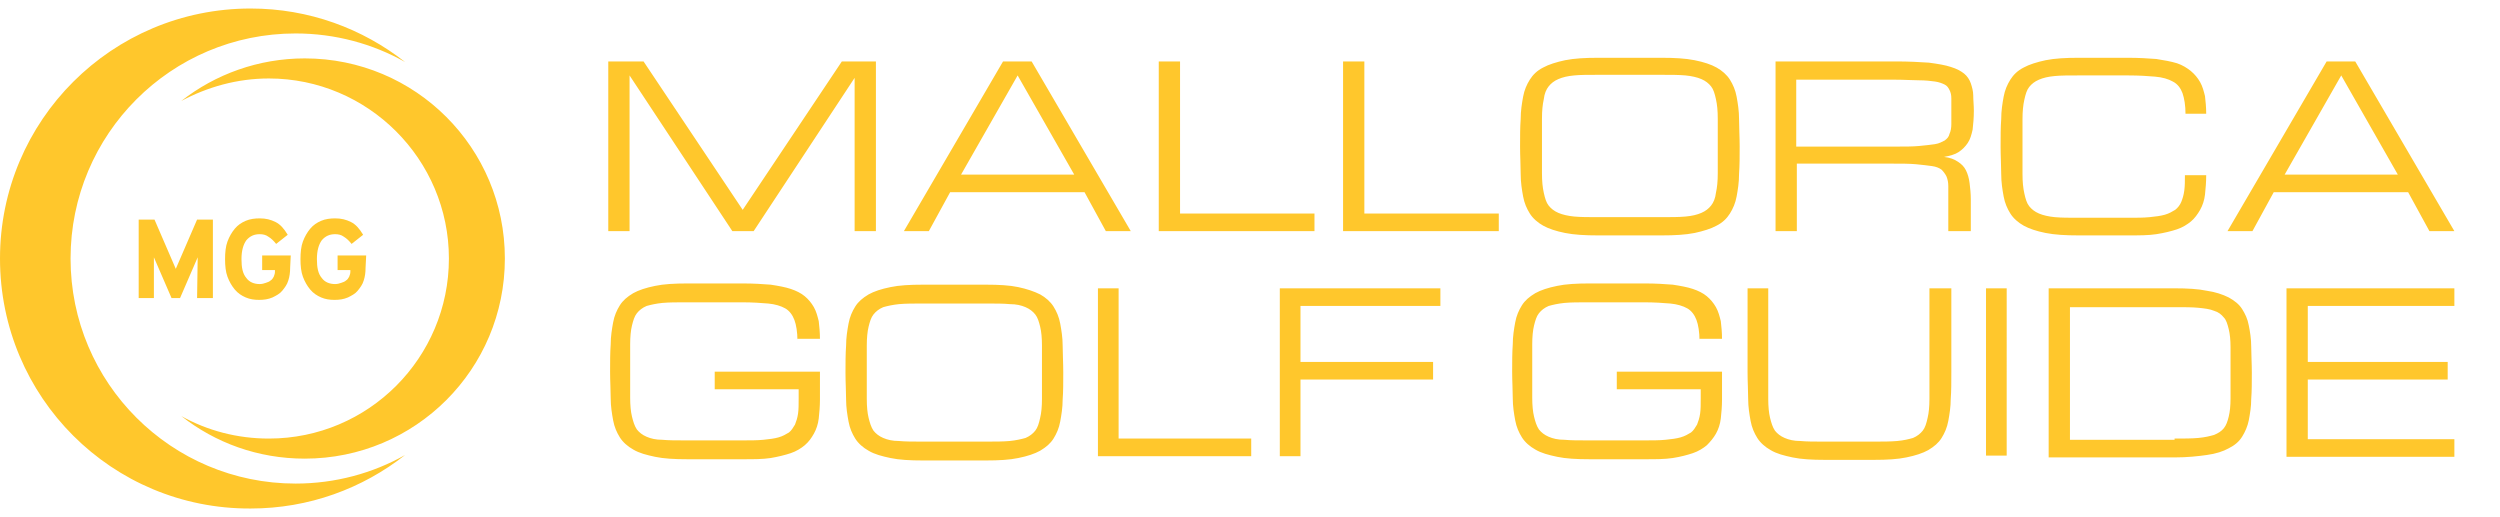
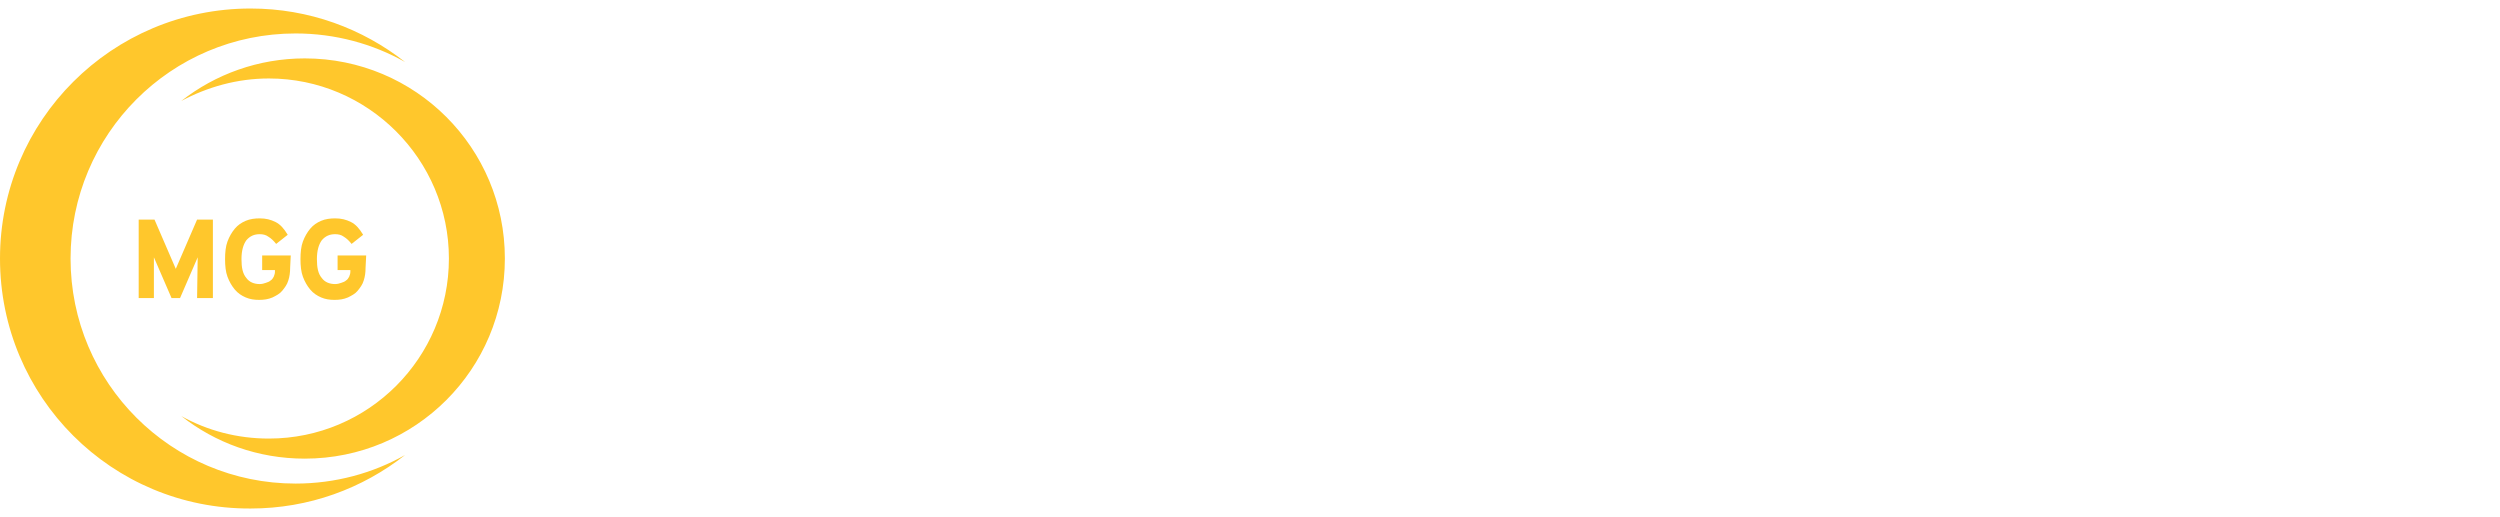
<svg xmlns="http://www.w3.org/2000/svg" version="1.1" id="Layer_1" x="0px" y="0px" viewBox="0 0 411 85" style="enable-background:new 0 0 411 85;" xml:space="preserve">
  <style type="text/css">
	.st0{fill:#FFC72C;}
	.st1{fill-rule:evenodd;clip-rule:evenodd;fill:#FFC72C;}
</style>
-   <path class="st0" d="M103.5,12.4V38H100V10.1h5.8l16.3,24.4l16.3-24.4h5.6V38h-3.5V12.8L123.9,38h-3.5L103.5,12.4z M178.3,31.6  h-22.1l-3.5,6.4h-4.1l16.3-27.9h4.7L185.9,38h-4.1L178.3,31.6z M176.6,28.7l-9.3-16.3L158,28.7H176.6z M190.5,38V10.1h3.5v25h22.1  V38H190.5z M220.8,38V10.1h3.5v25h22.1V38H220.8z M273.2,9.5c2.1,0,3.9,0.1,5.4,0.4c1.5,0.3,2.7,0.7,3.6,1.2s1.7,1.2,2.2,2  s0.9,1.7,1.1,2.8s0.4,2.3,0.4,3.7c0,1.4,0.1,2.9,0.1,4.5s0,3.1-0.1,4.5c0,1.4-0.2,2.6-0.4,3.7c-0.2,1.1-0.6,2-1.1,2.8  s-1.2,1.5-2.2,2c-0.9,0.5-2.2,0.9-3.6,1.2c-1.5,0.3-3.3,0.4-5.4,0.4h-10.5c-2.1,0-3.9-0.1-5.4-0.4c-1.5-0.3-2.7-0.7-3.6-1.2  c-0.9-0.5-1.7-1.2-2.2-2s-0.9-1.7-1.1-2.8c-0.2-1.1-0.4-2.3-0.4-3.7c0-1.4-0.1-2.9-0.1-4.5c0-1.7,0-3.2,0.1-4.5  c0-1.4,0.2-2.6,0.4-3.7s0.6-2,1.1-2.8s1.2-1.5,2.2-2c0.9-0.5,2.2-0.9,3.6-1.2c1.5-0.3,3.3-0.4,5.4-0.4  C262.7,9.5,273.2,9.5,273.2,9.5z M273.2,35.7c1.5,0,2.8,0,3.9-0.1s1.9-0.3,2.6-0.6s1.2-0.7,1.6-1.2s0.7-1.2,0.8-2.1  c0.2-0.9,0.3-1.9,0.3-3.2c0-1.3,0-2.8,0-4.5s0-3.2,0-4.5s-0.1-2.3-0.3-3.2c-0.2-0.9-0.4-1.6-0.8-2.1s-0.9-0.9-1.6-1.2  s-1.6-0.5-2.6-0.6c-1.1-0.1-2.4-0.1-3.9-0.1h-10.5c-1.6,0-2.9,0-3.9,0.1c-1.1,0.1-1.9,0.3-2.6,0.6c-0.7,0.3-1.2,0.7-1.6,1.2  c-0.4,0.5-0.7,1.2-0.8,2.1c-0.2,0.9-0.3,1.9-0.3,3.2c0,1.3,0,2.8,0,4.5s0,3.2,0,4.5s0.1,2.3,0.3,3.2c0.2,0.9,0.4,1.6,0.8,2.1  c0.4,0.5,0.9,0.9,1.6,1.2s1.6,0.5,2.6,0.6c1.1,0.1,2.4,0.1,3.9,0.1H273.2z M323.8,38h-3.5v-5.2c0-0.8,0-1.6,0-2.2s-0.1-1.1-0.3-1.6  c-0.2-0.4-0.5-0.8-0.8-1.1c-0.4-0.3-0.9-0.5-1.6-0.6S316,27.1,315,27c-1.1-0.1-2.4-0.1-3.9-0.1h-15.7V38h-3.5V10.1h19.8  c2.1,0,3.9,0.1,5.4,0.2c1.5,0.2,2.7,0.4,3.6,0.7c1,0.3,1.7,0.7,2.2,1.1c0.5,0.4,0.9,1,1.1,1.6s0.4,1.3,0.4,2c0,0.8,0.1,1.6,0.1,2.5  c0,1.2-0.1,2.2-0.2,3.1c-0.2,0.9-0.4,1.6-0.8,2.2s-0.9,1.1-1.5,1.5s-1.4,0.6-2.4,0.8c1,0.1,1.7,0.4,2.3,0.8c0.6,0.4,1,0.8,1.3,1.4  s0.5,1.3,0.6,2.1c0.1,0.8,0.2,1.7,0.2,2.7V38H323.8z M295.3,24.1h16.3c1.6,0,2.9,0,3.9-0.1c1.1-0.1,1.9-0.2,2.6-0.3  c0.7-0.1,1.2-0.4,1.6-0.6c0.4-0.3,0.7-0.6,0.8-1.1c0.2-0.4,0.3-1,0.3-1.6s0-1.3,0-2.2c0-0.8,0-1.5,0-2c0-0.6-0.1-1-0.3-1.4  c-0.2-0.4-0.4-0.7-0.8-0.9s-0.9-0.4-1.6-0.5s-1.6-0.2-2.6-0.2c-1.1,0-2.4-0.1-3.9-0.1h-16.3V24.1z M359.3,18.8  c0-1.5-0.2-2.6-0.5-3.5c-0.3-0.8-0.8-1.5-1.6-1.9c-0.7-0.4-1.7-0.7-2.9-0.8c-1.2-0.1-2.6-0.2-4.4-0.2h-8.2c-1.6,0-2.9,0-3.9,0.1  c-1.1,0.1-1.9,0.3-2.6,0.6s-1.2,0.7-1.6,1.2s-0.6,1.2-0.8,2.1c-0.2,0.9-0.3,1.9-0.3,3.2c0,1.3,0,2.8,0,4.5s0,3.2,0,4.5  s0.1,2.3,0.3,3.2c0.2,0.9,0.4,1.6,0.8,2.1s0.9,0.9,1.6,1.2s1.6,0.5,2.6,0.6c1.1,0.1,2.4,0.1,3.9,0.1h8.2c1.4,0,2.5,0,3.5-0.1  s1.8-0.2,2.5-0.4s1.2-0.5,1.7-0.8c0.4-0.3,0.8-0.8,1-1.3s0.4-1.1,0.5-1.9c0.1-0.7,0.1-1.6,0.1-2.5h3.5c0,1.2-0.1,2.2-0.2,3.2  c-0.1,0.9-0.4,1.8-0.8,2.5s-0.9,1.4-1.5,1.9s-1.4,1-2.3,1.3s-2.1,0.6-3.4,0.8s-2.8,0.2-4.6,0.2h-8.2c-2.1,0-3.9-0.1-5.4-0.4  c-1.5-0.3-2.7-0.7-3.6-1.2s-1.7-1.2-2.2-2s-0.9-1.7-1.1-2.8c-0.2-1.1-0.4-2.3-0.4-3.7c0-1.4-0.1-2.9-0.1-4.5c0-1.7,0-3.2,0.1-4.5  c0-1.4,0.2-2.6,0.4-3.7c0.2-1.1,0.6-2,1.1-2.8s1.2-1.5,2.2-2c0.9-0.5,2.2-0.9,3.6-1.2c1.5-0.3,3.3-0.4,5.4-0.4h8.2  c1.7,0,3.3,0.1,4.6,0.2c1.3,0.2,2.4,0.4,3.4,0.7c0.9,0.3,1.7,0.8,2.3,1.3c0.6,0.5,1.1,1.1,1.5,1.8s0.6,1.5,0.8,2.3  c0.1,0.9,0.2,1.8,0.2,2.9h-3.4V18.8z M395.9,31.6h-22.1l-3.5,6.4h-4.1l16.3-27.9h4.7L403.5,38h-4.1L395.9,31.6z M394.2,28.7  l-9.3-16.3l-9.3,16.3H394.2z M131.1,56c0-1.4-0.2-2.6-0.5-3.4c-0.3-0.8-0.8-1.5-1.5-1.9s-1.7-0.7-2.8-0.8c-1.2-0.1-2.6-0.2-4.3-0.2  h-9.2c-1.5,0-2.8,0-3.9,0.1c-1,0.1-1.9,0.3-2.6,0.5c-0.7,0.3-1.2,0.7-1.6,1.2s-0.6,1.2-0.8,2c-0.2,0.8-0.3,1.9-0.3,3.1  c0,1.2,0,2.7,0,4.4s0,3.2,0,4.4s0.1,2.3,0.3,3.1c0.2,0.8,0.4,1.5,0.8,2.1c0.4,0.5,0.9,0.9,1.6,1.2c0.7,0.3,1.5,0.5,2.6,0.5  c1,0.1,2.3,0.1,3.9,0.1h9.2c1.3,0,2.5,0,3.5-0.1s1.8-0.2,2.5-0.4c0.7-0.2,1.2-0.5,1.7-0.8c0.4-0.3,0.7-0.8,1-1.3  c0.2-0.5,0.4-1.1,0.5-1.8c0.1-0.7,0.1-1.5,0.1-2.5V64h-13.8v-2.9h17.3v4.6c0,1.1-0.1,2.2-0.2,3.1c-0.1,0.9-0.4,1.8-0.8,2.5  c-0.4,0.7-0.8,1.3-1.5,1.9c-0.6,0.5-1.4,1-2.3,1.3c-0.9,0.3-2.1,0.6-3.3,0.8c-1.3,0.2-2.8,0.2-4.5,0.2H113c-2.1,0-3.9-0.1-5.3-0.4  s-2.6-0.6-3.6-1.2c-0.9-0.5-1.7-1.2-2.2-2s-0.9-1.7-1.1-2.8c-0.2-1.1-0.4-2.3-0.4-3.6c0-1.3-0.1-2.8-0.1-4.4c0-1.6,0-3.1,0.1-4.5  c0-1.3,0.2-2.5,0.4-3.6c0.2-1.1,0.6-2,1.1-2.8s1.2-1.4,2.2-2c0.9-0.5,2.1-0.9,3.6-1.2c1.4-0.3,3.2-0.4,5.3-0.4h9.2  c1.7,0,3.2,0.1,4.5,0.2c1.3,0.2,2.4,0.4,3.3,0.7c0.9,0.3,1.7,0.7,2.3,1.2s1.1,1.1,1.5,1.8s0.6,1.5,0.8,2.3c0.1,0.9,0.2,1.8,0.2,2.9  h-3.7V56z M162.1,46.8c2.1,0,3.9,0.1,5.3,0.4c1.4,0.3,2.6,0.7,3.6,1.2c0.9,0.5,1.7,1.2,2.2,2s0.9,1.7,1.1,2.8  c0.2,1.1,0.4,2.3,0.4,3.6s0.1,2.8,0.1,4.5c0,1.6,0,3.1-0.1,4.4c0,1.3-0.2,2.5-0.4,3.6s-0.6,2-1.1,2.8s-1.2,1.4-2.2,2  c-0.9,0.5-2.1,0.9-3.6,1.2c-1.4,0.3-3.2,0.4-5.3,0.4h-10.4c-2.1,0-3.9-0.1-5.3-0.4c-1.4-0.3-2.6-0.6-3.6-1.2c-0.9-0.5-1.7-1.2-2.2-2  s-0.9-1.7-1.1-2.8c-0.2-1.1-0.4-2.3-0.4-3.6c0-1.3-0.1-2.8-0.1-4.4c0-1.6,0-3.1,0.1-4.5c0-1.3,0.2-2.5,0.4-3.6s0.6-2,1.1-2.8  s1.2-1.4,2.2-2c0.9-0.5,2.1-0.9,3.6-1.2c1.4-0.3,3.2-0.4,5.3-0.4C151.7,46.8,162.1,46.8,162.1,46.8z M162.1,72.6  c1.5,0,2.8,0,3.9-0.1c1-0.1,1.9-0.3,2.6-0.5c0.7-0.3,1.2-0.7,1.6-1.2c0.4-0.5,0.6-1.2,0.8-2.1c0.2-0.8,0.3-1.9,0.3-3.1s0-2.7,0-4.4  s0-3.2,0-4.4s-0.1-2.3-0.3-3.1s-0.4-1.5-0.8-2c-0.4-0.5-0.9-0.9-1.6-1.2c-0.7-0.3-1.5-0.5-2.6-0.5c-1-0.1-2.3-0.1-3.9-0.1h-10.4  c-1.5,0-2.8,0-3.9,0.1c-1,0.1-1.9,0.3-2.6,0.5c-0.7,0.3-1.2,0.7-1.6,1.2c-0.4,0.5-0.6,1.2-0.8,2s-0.3,1.9-0.3,3.1c0,1.2,0,2.7,0,4.4  s0,3.2,0,4.4c0,1.2,0.1,2.3,0.3,3.1c0.2,0.8,0.4,1.5,0.8,2.1c0.4,0.5,0.9,0.9,1.6,1.2c0.7,0.3,1.5,0.5,2.6,0.5  c1,0.1,2.3,0.1,3.9,0.1H162.1z M180.5,74.9V47.4h3.4v24.7h21.8V75h-25.2V74.9z M210.4,74.9V47.4h26.4v2.9h-23v9.2h21.8v2.9h-21.8V75  h-3.4V74.9z M279.4,56c0-1.4-0.2-2.6-0.5-3.4c-0.3-0.8-0.8-1.5-1.5-1.9s-1.7-0.7-2.8-0.8c-1.2-0.1-2.6-0.2-4.3-0.2h-9.2  c-1.5,0-2.8,0-3.9,0.1c-1,0.1-1.9,0.3-2.6,0.5c-0.7,0.3-1.2,0.7-1.6,1.2c-0.4,0.5-0.6,1.2-0.8,2s-0.3,1.9-0.3,3.1c0,1.2,0,2.7,0,4.4  s0,3.2,0,4.4s0.1,2.3,0.3,3.1c0.2,0.8,0.4,1.5,0.8,2.1c0.4,0.5,0.9,0.9,1.6,1.2c0.7,0.3,1.5,0.5,2.6,0.5c1,0.1,2.3,0.1,3.9,0.1h9.2  c1.3,0,2.5,0,3.5-0.1s1.8-0.2,2.5-0.4c0.7-0.2,1.2-0.5,1.7-0.8c0.4-0.3,0.7-0.8,1-1.3c0.2-0.5,0.4-1.1,0.5-1.8  c0.1-0.7,0.1-1.5,0.1-2.5V64h-13.8v-2.9h17.3v4.6c0,1.1-0.1,2.2-0.2,3.1s-0.4,1.8-0.8,2.5s-0.9,1.3-1.5,1.9c-0.6,0.5-1.4,1-2.3,1.3  s-2,0.6-3.3,0.8c-1.3,0.2-2.8,0.2-4.5,0.2h-9.2c-2.1,0-3.9-0.1-5.3-0.4s-2.6-0.6-3.6-1.2c-0.9-0.5-1.7-1.2-2.2-2s-0.9-1.7-1.1-2.8  c-0.2-1.1-0.4-2.3-0.4-3.6c0-1.3-0.1-2.8-0.1-4.4c0-1.6,0-3.1,0.1-4.5c0-1.3,0.2-2.5,0.4-3.6s0.6-2,1.1-2.8s1.2-1.4,2.2-2  c0.9-0.5,2.1-0.9,3.6-1.2c1.4-0.3,3.2-0.4,5.3-0.4h9.2c1.7,0,3.2,0.1,4.5,0.2c1.3,0.2,2.4,0.4,3.3,0.7s1.7,0.7,2.3,1.2  c0.6,0.5,1.1,1.1,1.5,1.8s0.6,1.5,0.8,2.3c0.1,0.9,0.2,1.8,0.2,2.9h-3.7V56z M320.8,47.4v13.8c0,1.6,0,3.1-0.1,4.4  c0,1.3-0.2,2.5-0.4,3.6c-0.2,1.1-0.6,2-1.1,2.8s-1.2,1.4-2.2,2c-0.9,0.5-2.1,0.9-3.6,1.2c-1.4,0.3-3.2,0.4-5.3,0.4H300  c-2.1,0-3.9-0.1-5.3-0.4s-2.6-0.6-3.6-1.2c-0.9-0.5-1.7-1.2-2.2-2s-0.9-1.7-1.1-2.8c-0.2-1.1-0.4-2.3-0.4-3.6c0-1.3-0.1-2.8-0.1-4.4  V47.4h3.4v13.8c0,1.7,0,3.2,0,4.4s0.1,2.3,0.3,3.1c0.2,0.8,0.4,1.5,0.8,2.1c0.4,0.5,0.9,0.9,1.6,1.2c0.7,0.3,1.5,0.5,2.6,0.5  c1,0.1,2.3,0.1,3.9,0.1h8.1c1.5,0,2.8,0,3.9-0.1s1.9-0.3,2.6-0.5c0.7-0.3,1.2-0.7,1.6-1.2s0.6-1.2,0.8-2.1c0.2-0.8,0.3-1.9,0.3-3.1  s0-2.7,0-4.4V47.4C317.2,47.4,320.8,47.4,320.8,47.4z M326.5,74.9h3.4V47.4h-3.4V74.9z M357.5,72.1c1.5,0,2.8,0,3.9-0.1  s1.9-0.3,2.6-0.5c0.7-0.3,1.2-0.6,1.6-1.1s0.6-1.1,0.8-1.9c0.2-0.8,0.3-1.8,0.3-3s0-2.6,0-4.2c0-1.6,0-3.1,0-4.2  c0-1.2-0.1-2.2-0.3-3c-0.2-0.8-0.4-1.5-0.8-1.9c-0.4-0.5-0.9-0.9-1.6-1.1c-0.7-0.3-1.6-0.4-2.6-0.5s-2.3-0.1-3.9-0.1h-17.2v21.8  h17.2V72.1z M336.8,74.9V47.4h20.7c2.1,0,3.9,0.1,5.3,0.4c1.4,0.2,2.6,0.6,3.6,1.1c0.9,0.5,1.7,1.1,2.2,1.9c0.5,0.8,0.9,1.6,1.1,2.7  c0.2,1,0.4,2.2,0.4,3.5s0.1,2.7,0.1,4.3s0,3-0.1,4.3c0,1.3-0.2,2.4-0.4,3.5c-0.2,1-0.6,1.9-1.1,2.7c-0.5,0.8-1.2,1.4-2.2,1.9  c-0.9,0.5-2.1,0.9-3.6,1.1c-1.4,0.2-3.2,0.4-5.3,0.4h-20.7V74.9z M375.9,74.9V47.4h27.6v2.9h-24.1v9.2h23v2.9h-23v9.8h24.1v2.9  h-27.6V74.9z" />
  <path class="st1" d="M0,42.5C0,19.8,18.4,1.4,41.2,1.4c9.6,0,18.4,3.3,25.4,8.8c-5.3-3-11.5-4.7-18-4.7c-20.5,0-37,16.6-37,37  c0,20.5,16.6,37,37,37c6.5,0,12.7-1.7,18-4.7c-7,5.5-15.8,8.8-25.4,8.8C18.4,83.7,0,65.3,0,42.5L0,42.5z M83,42.5  c0,18.2-14.7,32.9-32.9,32.9c-7.7,0-14.7-2.6-20.3-7c4.3,2.4,9.2,3.7,14.4,3.7c16.4,0,29.6-13.3,29.6-29.6S60.5,12.9,44.2,12.9  c-5.2,0-10.1,1.4-14.4,3.7c5.6-4.4,12.7-7,20.3-7C68.3,9.6,83,24.3,83,42.5L83,42.5z M47.8,42h-4.7v2.4h2.1v0.3  c0,0.3-0.1,0.5-0.2,0.8c-0.1,0.2-0.3,0.5-0.5,0.6c-0.2,0.2-0.5,0.3-0.8,0.4c-0.3,0.1-0.6,0.2-1,0.2c-0.9,0-1.7-0.3-2.2-1  c-0.6-0.7-0.8-1.7-0.8-3.1c0-1.4,0.3-2.4,0.8-3.1c0.6-0.7,1.3-1,2.2-1c0.5,0,1,0.1,1.4,0.4c0.5,0.3,0.9,0.7,1.3,1.2l1.9-1.5  c-0.6-1-1.2-1.7-2-2.1c-0.8-0.4-1.6-0.6-2.6-0.6c-0.8,0-1.6,0.1-2.3,0.4c-0.7,0.3-1.3,0.7-1.8,1.3s-0.9,1.3-1.2,2.1S37,41.5,37,42.6  c0,1.1,0.1,2.1,0.4,2.9c0.3,0.8,0.7,1.5,1.2,2.1s1.1,1,1.8,1.3s1.4,0.4,2.2,0.4s1.5-0.1,2.2-0.4c0.6-0.3,1.2-0.6,1.6-1.1  c0.4-0.5,0.8-1,1-1.7c0.2-0.6,0.3-1.3,0.3-2.1L47.8,42L47.8,42z M60.2,42h-4.7v2.4h2.1v0.3c0,0.3-0.1,0.5-0.2,0.8  c-0.1,0.2-0.3,0.5-0.5,0.6c-0.2,0.2-0.5,0.3-0.8,0.4c-0.3,0.1-0.6,0.2-1,0.2c-0.9,0-1.7-0.3-2.2-1c-0.6-0.7-0.8-1.7-0.8-3.1  c0-1.4,0.3-2.4,0.8-3.1c0.6-0.7,1.3-1,2.2-1c0.5,0,1,0.1,1.4,0.4c0.5,0.3,0.9,0.7,1.3,1.2l1.9-1.5c-0.6-1-1.2-1.7-2-2.1  c-0.8-0.4-1.6-0.6-2.6-0.6c-0.8,0-1.6,0.1-2.3,0.4c-0.7,0.3-1.3,0.7-1.8,1.3s-0.9,1.3-1.2,2.1s-0.4,1.8-0.4,2.9  c0,1.1,0.1,2.1,0.4,2.9c0.3,0.8,0.7,1.5,1.2,2.1s1.1,1,1.8,1.3s1.4,0.4,2.2,0.4s1.5-0.1,2.2-0.4c0.6-0.3,1.2-0.6,1.6-1.1  c0.4-0.5,0.8-1,1-1.7c0.2-0.6,0.3-1.3,0.3-2.1L60.2,42L60.2,42z M32.4,49H35V36.1h-2.6l-3.5,8.1l-3.5-8.1h-2.6V49h2.5v-6.7l2.9,6.7  h1.4l2.9-6.7L32.4,49L32.4,49z" />
</svg>